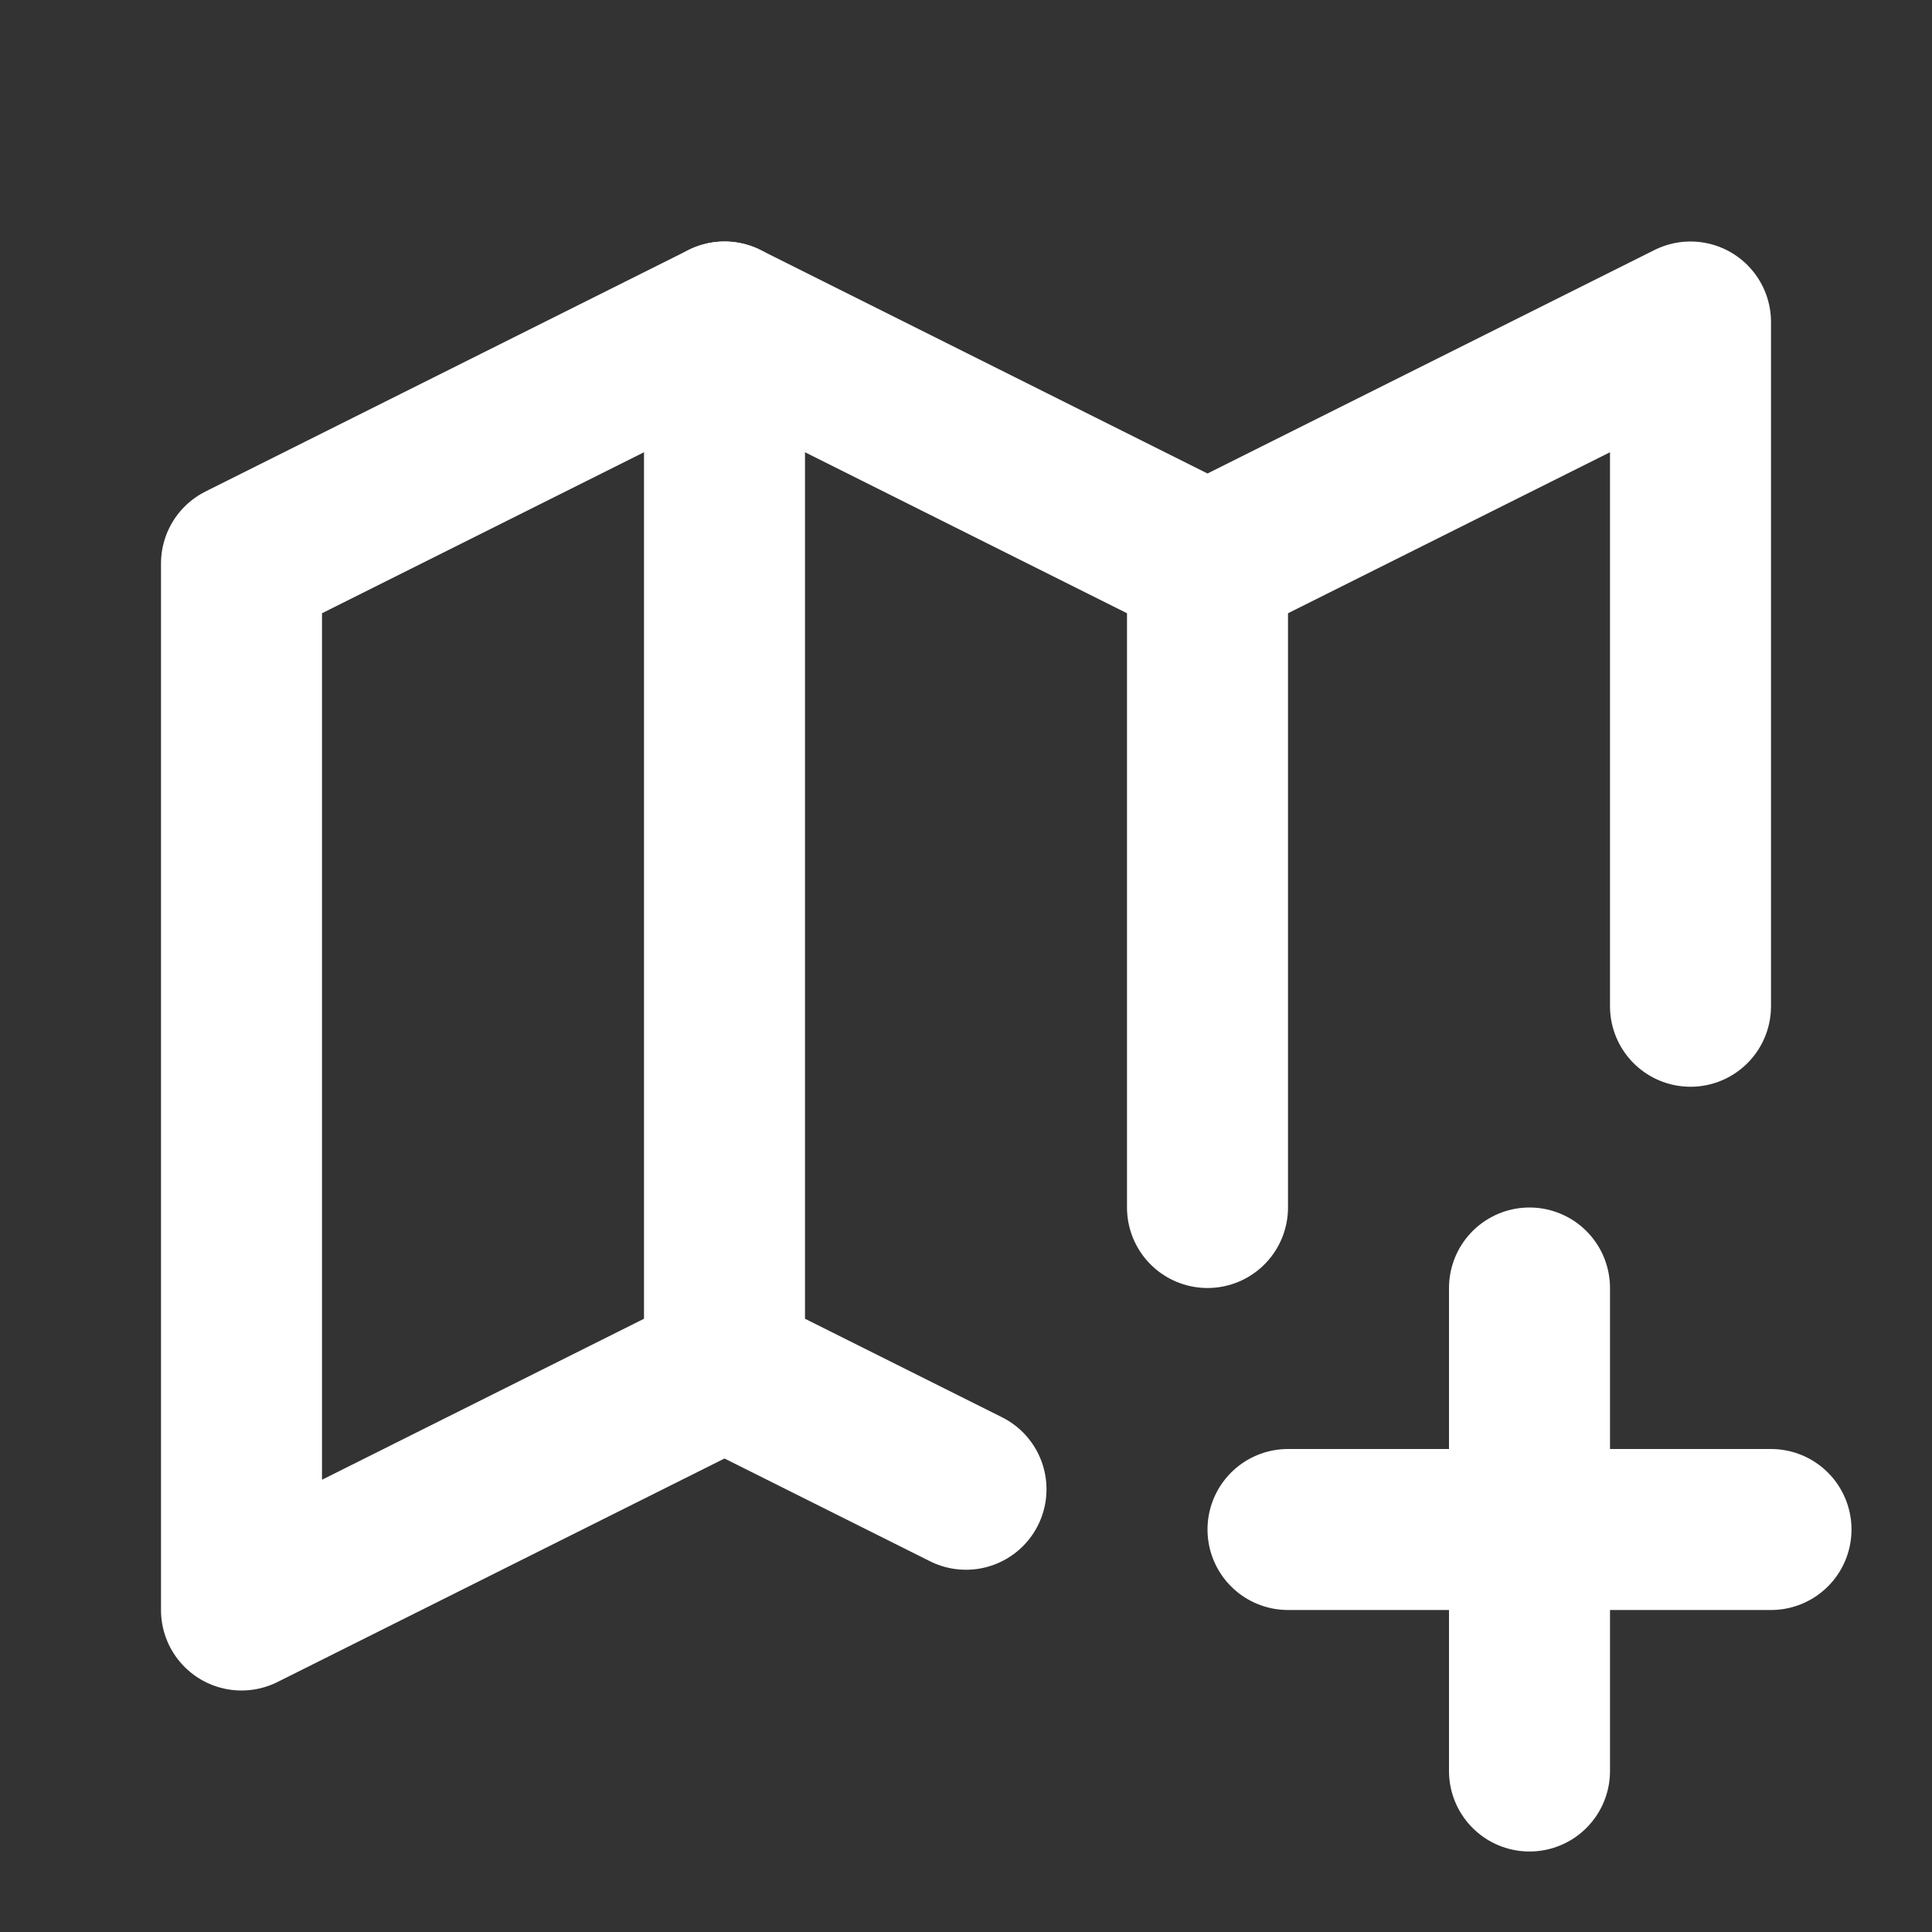
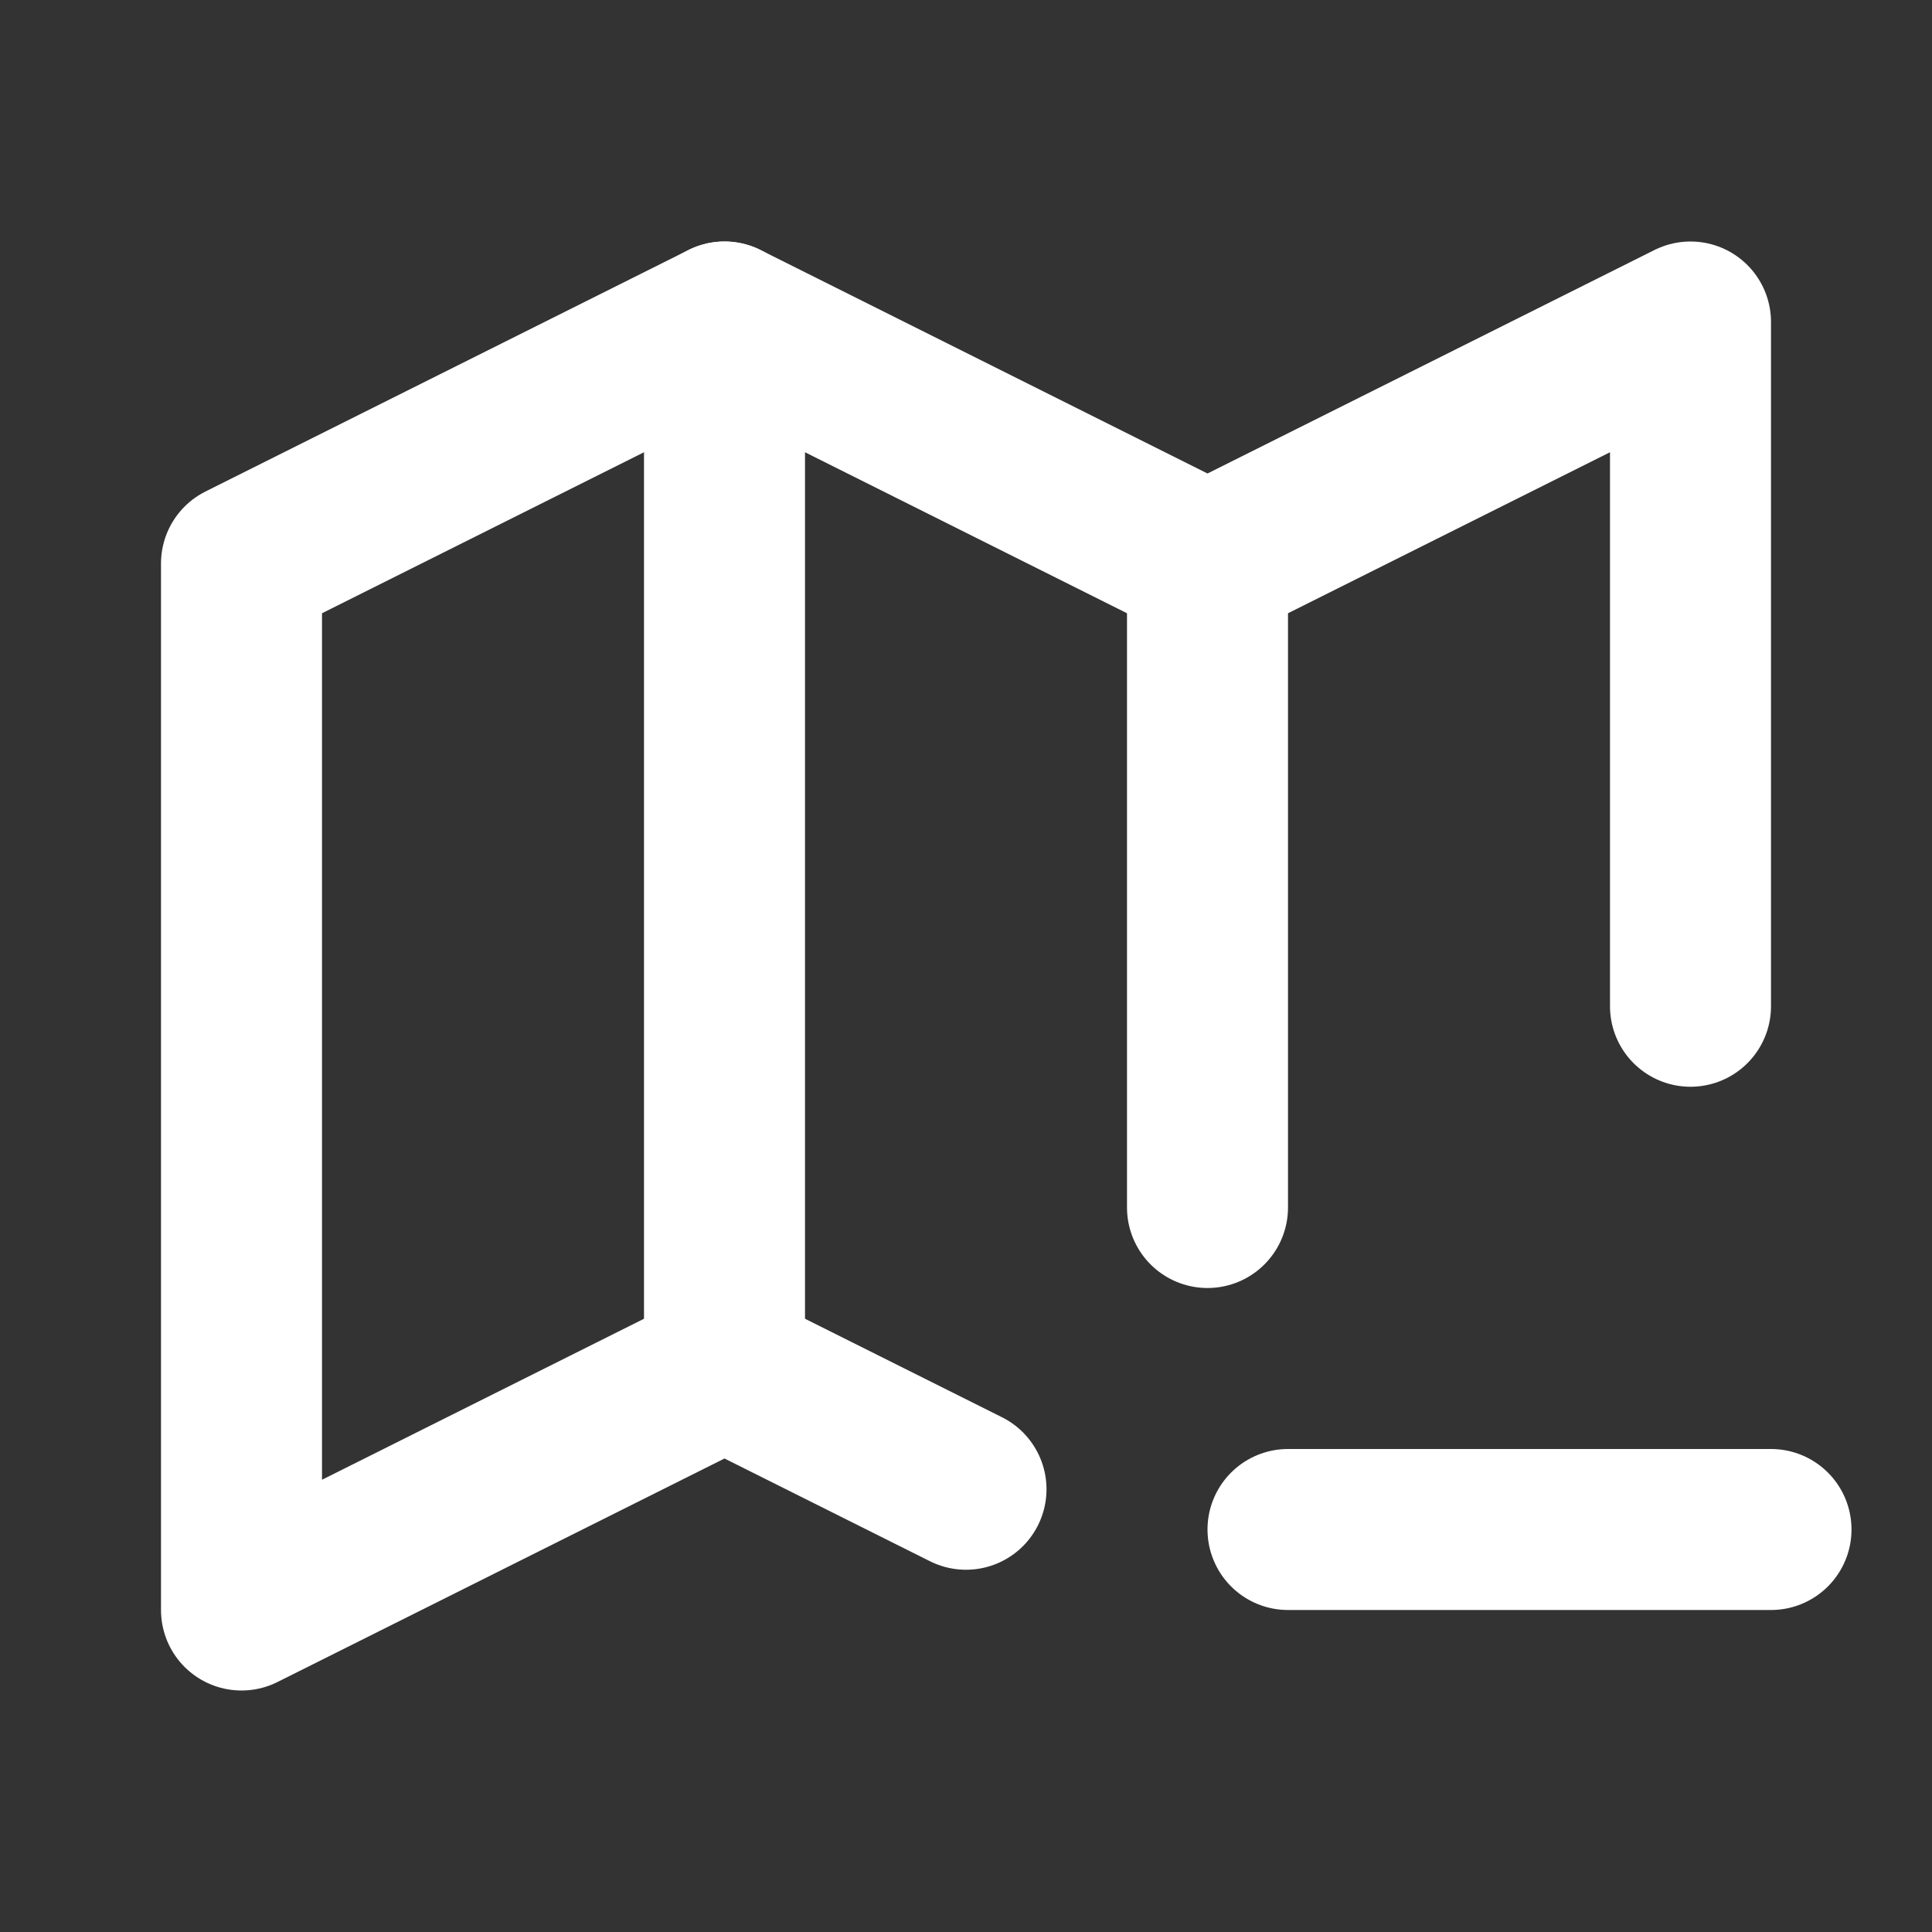
<svg xmlns="http://www.w3.org/2000/svg" width="24" height="24" viewBox="0 0 24 24">
  <rect x="0" y="0" width="24" height="24" fill="#333333" stroke="none" />
  <path id="Path" fill="none" stroke="#ffffff" stroke-width="2" stroke-linecap="round" stroke-linejoin="round" d="M 12 18.5 L 9 17 L 3 20 L 3 7 L 9 4 L 15 7 L 21 4 L 21 12.5" />
  <path id="path1" fill="none" stroke="#ffffff" stroke-width="2" stroke-linecap="round" stroke-linejoin="round" d="M 9 4 L 9 17" />
  <path id="path2" fill="none" stroke="#ffffff" stroke-width="2" stroke-linecap="round" stroke-linejoin="round" d="M 15 7 L 15 15" />
  <path id="path3" fill="none" stroke="#ffffff" stroke-width="2" stroke-linecap="round" stroke-linejoin="round" d="M 16 19 L 22 19" />
-   <path id="path4" fill="none" stroke="#ffffff" stroke-width="2" stroke-linecap="round" stroke-linejoin="round" d="M 19 16 L 19 22" />
</svg>